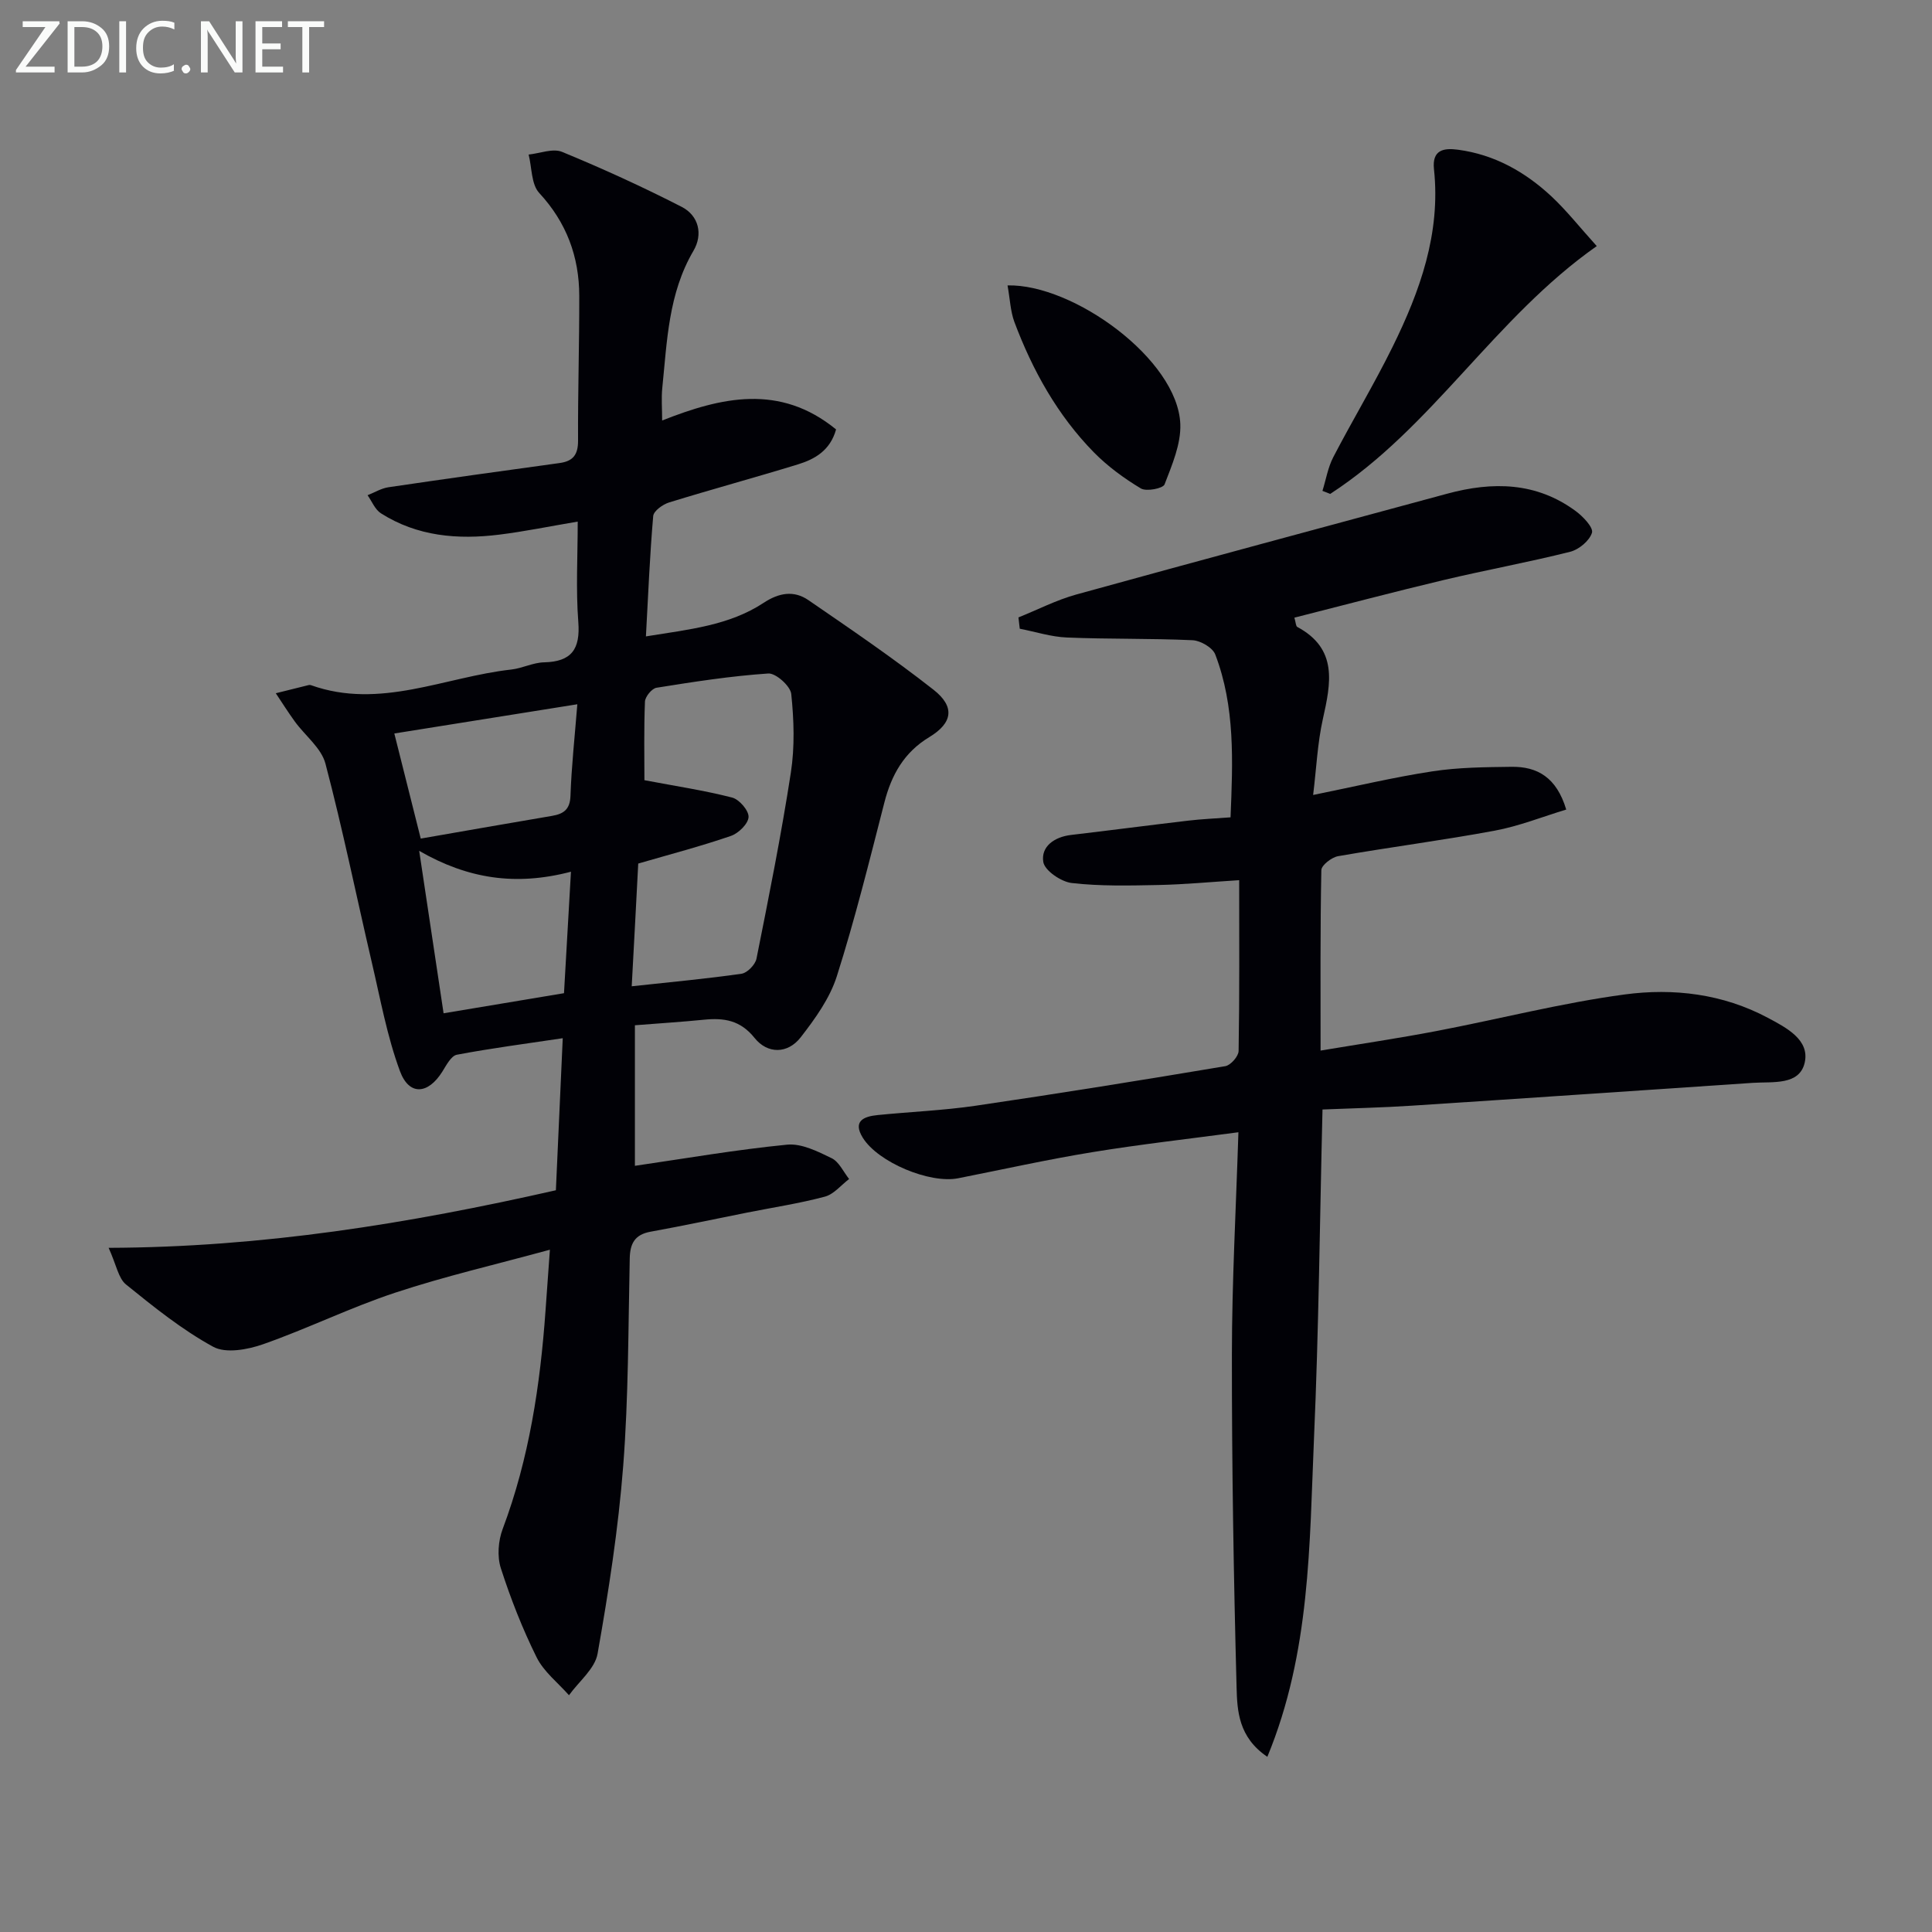
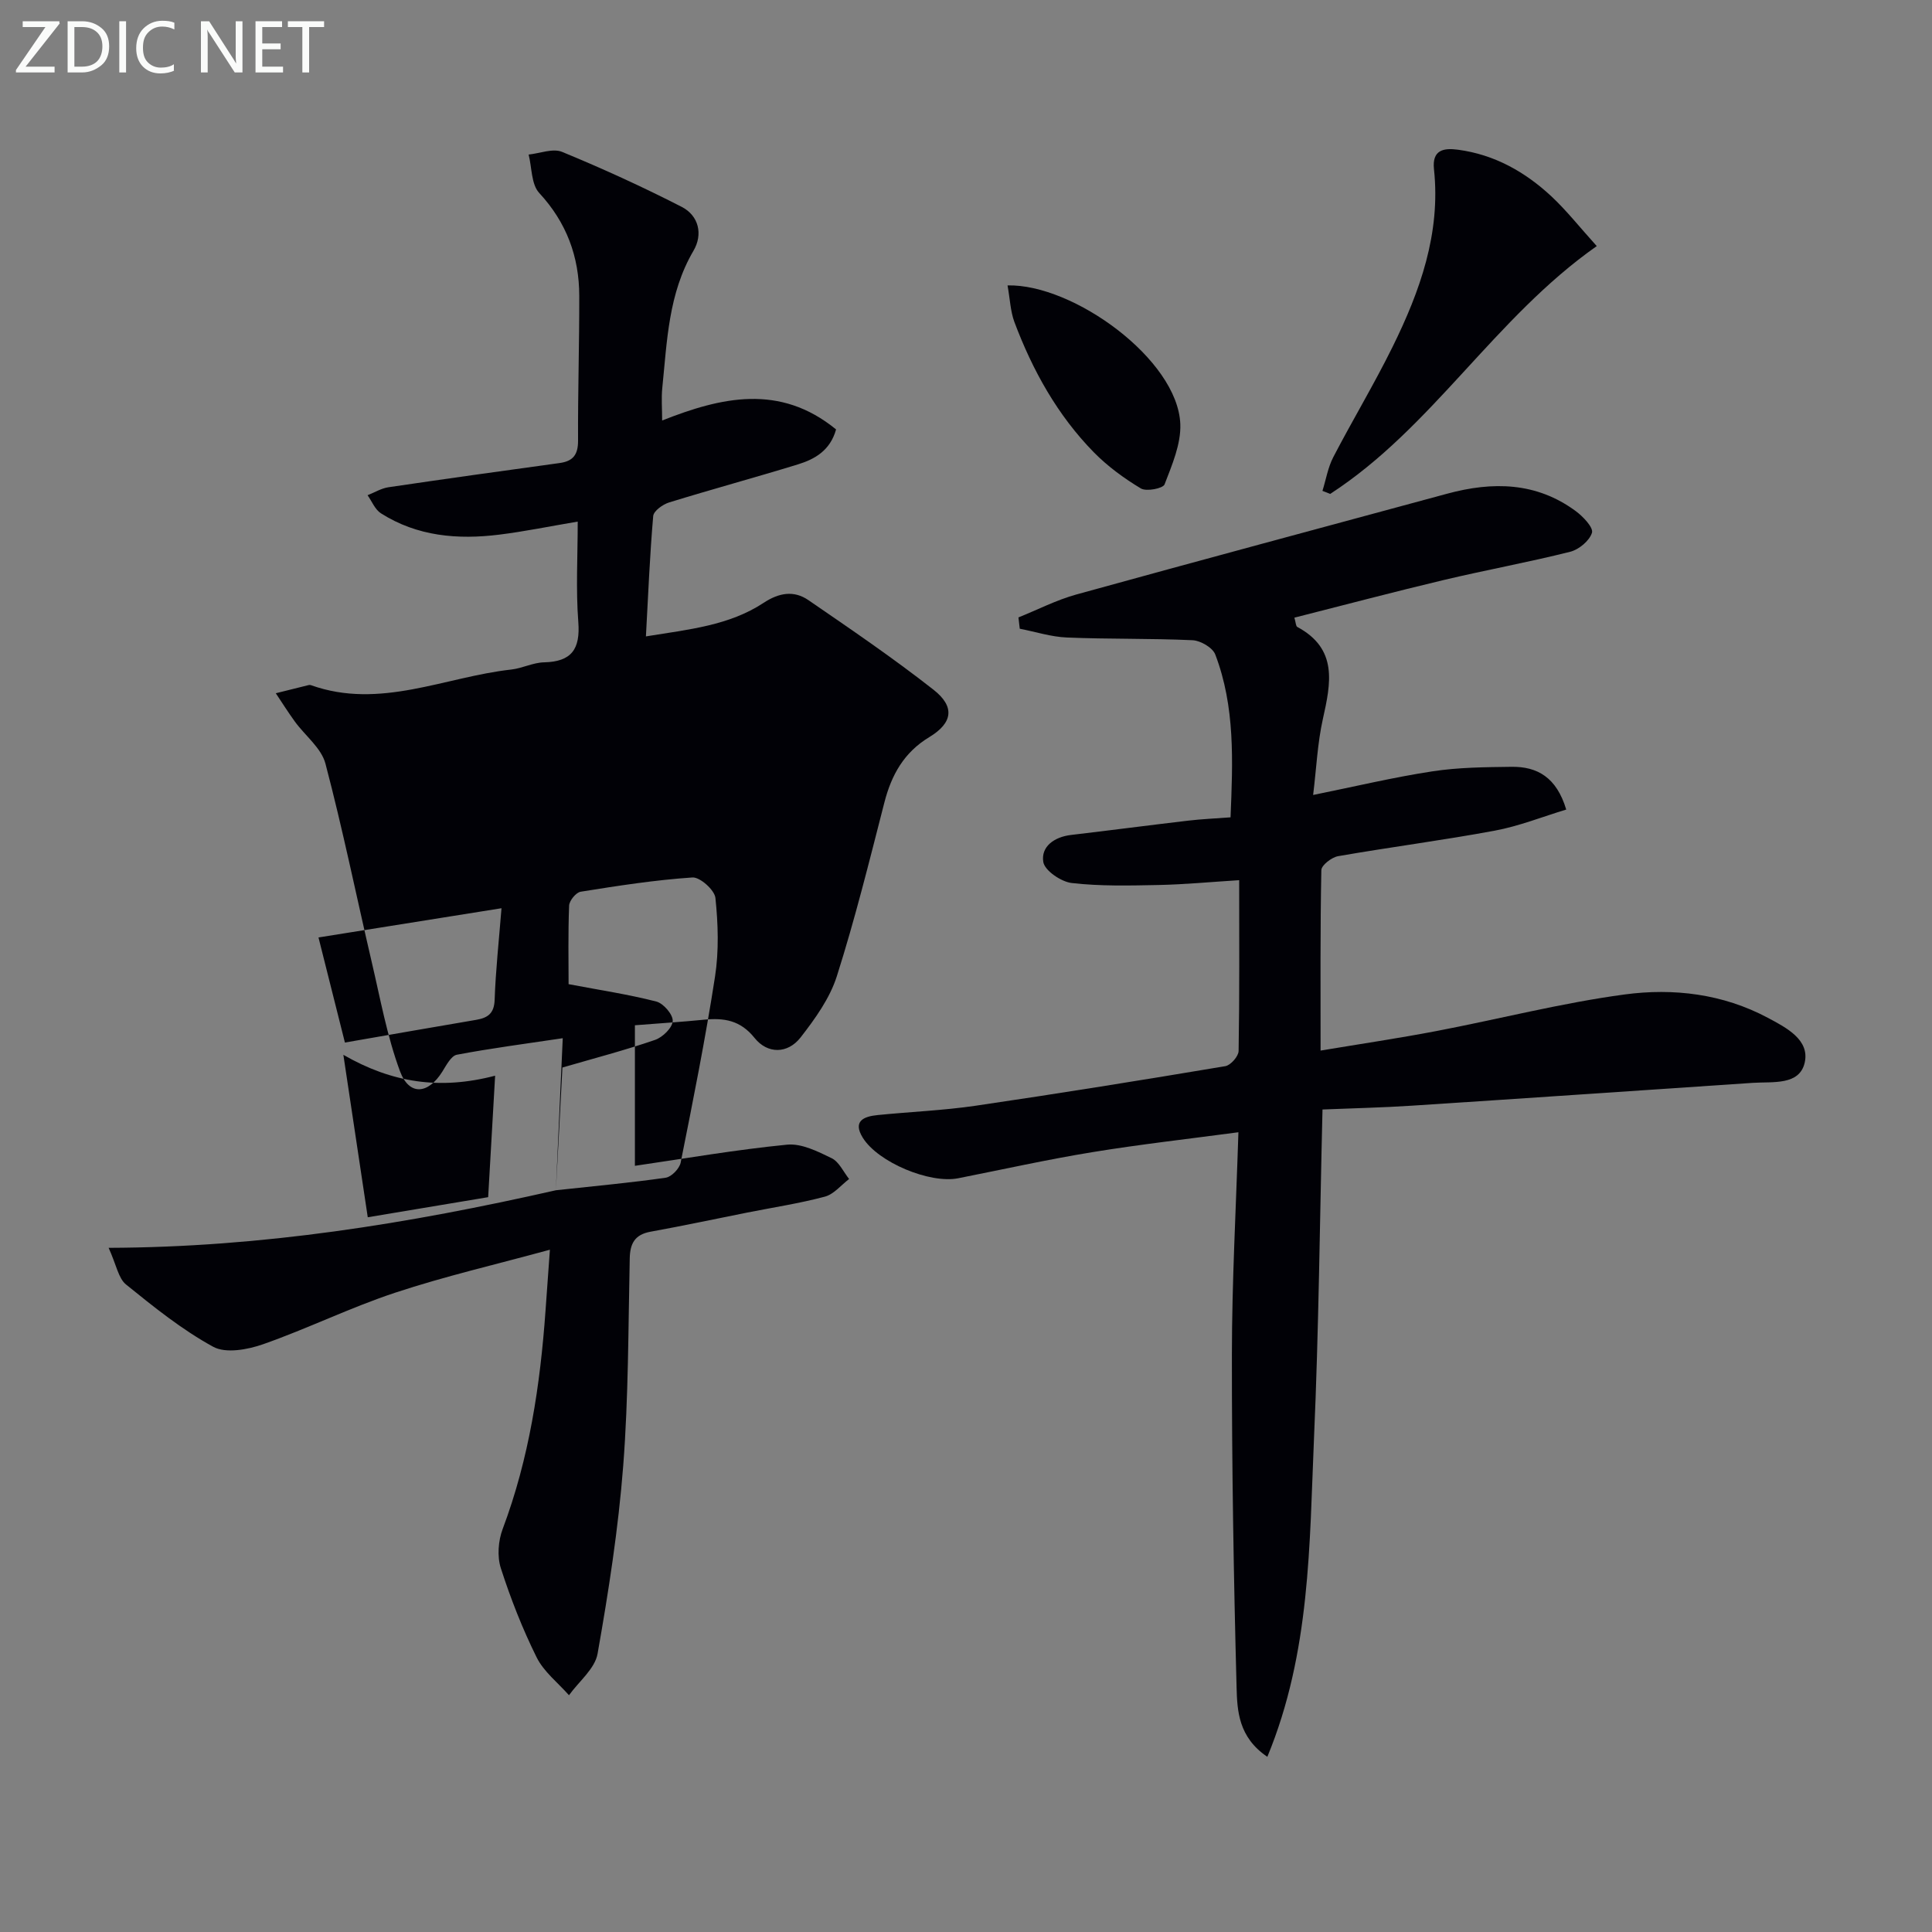
<svg xmlns="http://www.w3.org/2000/svg" enable-background="new 0 0 400 400" viewBox="0 0 400 400">
  <rect x="0" y="0" width="400" height="400" fill="#808080" stroke="none" />
-   <path d="m115.09 246.43c.48-10.68.95-21.08 1.42-31.48-7.6 1.14-14.8 2.07-21.92 3.42-1.19.23-2.18 2.17-3 3.48-2.95 4.74-6.89 5.07-8.79-.1-2.67-7.23-4.05-14.94-5.82-22.49-3.2-13.72-6.01-27.54-9.6-41.16-.85-3.23-4.2-5.78-6.32-8.69-1.39-1.91-2.65-3.92-3.96-5.88 2.26-.56 4.53-1.13 6.79-1.69.16-.04.35-.04.5.02 14.3 5.1 27.68-1.71 41.46-3.24 2.28-.25 4.5-1.44 6.77-1.49 5.74-.13 7.55-2.74 7.11-8.39-.52-6.74-.12-13.56-.12-20.75-5.82.98-11 2.05-16.23 2.7-8.6 1.07-16.99.37-24.52-4.42-1.22-.78-1.86-2.47-2.76-3.74 1.44-.56 2.83-1.43 4.32-1.65 11.79-1.74 23.6-3.39 35.42-5.01 2.8-.38 3.85-1.71 3.84-4.64-.05-9.99.27-19.99.25-29.99-.02-8.11-2.63-15.17-8.29-21.29-1.66-1.79-1.51-5.25-2.19-7.95 2.32-.24 5.01-1.34 6.91-.56 8.4 3.46 16.68 7.24 24.76 11.38 3.56 1.82 4.46 5.7 2.45 9.11-5.19 8.84-5.46 18.68-6.45 28.39-.22 2.12-.03 4.27-.03 6.74 12.17-4.81 24.34-7.7 36.01 1.85-1.21 4.34-4.37 6.15-7.88 7.23-8.87 2.73-17.83 5.15-26.7 7.89-1.3.4-3.19 1.76-3.28 2.81-.7 8.06-1.03 16.15-1.51 24.92 8.96-1.45 17.25-2.26 24.37-6.95 3.2-2.11 6.28-2.61 9.27-.56 8.75 6.01 17.55 11.99 25.89 18.54 4.51 3.53 3.99 6.89-.86 9.82-5.24 3.17-7.83 7.82-9.3 13.54-3.09 12.04-6.08 24.13-9.84 35.96-1.45 4.57-4.49 8.8-7.49 12.66-2.69 3.46-6.87 3.47-9.54.13-2.96-3.7-6.35-4.19-10.48-3.78-4.62.46-9.26.75-14.3 1.15v29.1c10.51-1.53 20.98-3.35 31.52-4.38 2.98-.29 6.33 1.4 9.21 2.8 1.54.75 2.44 2.83 3.62 4.31-1.66 1.26-3.15 3.15-5.01 3.65-5.28 1.41-10.71 2.23-16.09 3.3-6.67 1.33-13.32 2.75-20 3.96-3.27.59-4.26 2.43-4.32 5.56-.31 14.31-.25 28.66-1.35 42.91-1.01 13.04-3.03 26.03-5.31 38.91-.55 3.11-3.87 5.74-5.92 8.59-2.28-2.59-5.22-4.86-6.7-7.85-2.94-5.93-5.38-12.16-7.41-18.46-.78-2.43-.54-5.66.38-8.1 5.5-14.62 7.78-29.83 8.88-45.29.27-3.78.54-7.56.9-12.54-11.15 3.05-21.73 5.49-32.01 8.89-9.29 3.07-18.14 7.44-27.37 10.68-3.19 1.12-7.71 1.95-10.32.53-6.45-3.52-12.3-8.24-18.06-12.9-1.58-1.28-1.98-4.02-3.6-7.59 31.81-.11 61.98-4.98 92.6-11.92zm15.7-42.23c8.27-.9 15.53-1.56 22.74-2.6 1.19-.17 2.84-1.88 3.09-3.11 2.56-12.81 5.13-25.63 7.12-38.54.82-5.32.64-10.89.08-16.27-.17-1.64-3.2-4.35-4.76-4.24-7.74.52-15.45 1.72-23.13 2.95-.97.15-2.36 1.85-2.4 2.88-.23 5.79-.11 11.59-.11 16.26 6.53 1.24 12.43 2.12 18.17 3.6 1.47.38 3.46 2.69 3.39 4.03-.07 1.4-2.08 3.37-3.66 3.91-6.18 2.13-12.53 3.79-19.18 5.72-.4 7.87-.86 16.27-1.35 25.41zm-11.26-58.39c-13.07 2.09-25.41 4.06-37.89 6.05 1.85 7.35 3.67 14.61 5.47 21.76 9.6-1.67 18.38-3.21 27.17-4.7 2.39-.41 3.73-1.3 3.83-4.14.21-6.1.88-12.18 1.42-18.97zm-2.76 59.82c.47-8.18.93-16.31 1.44-25.15-11.45 3-21.36 1.47-31.42-4.32 1.77 11.78 3.39 22.55 5.05 33.63 8.01-1.33 16.15-2.69 24.93-4.16z" fill="#010106" />
+   <path d="m115.09 246.43c.48-10.68.95-21.08 1.42-31.48-7.6 1.14-14.8 2.07-21.92 3.42-1.19.23-2.18 2.17-3 3.48-2.95 4.74-6.89 5.07-8.79-.1-2.67-7.23-4.05-14.94-5.82-22.49-3.2-13.72-6.01-27.54-9.6-41.16-.85-3.23-4.2-5.78-6.32-8.69-1.39-1.91-2.65-3.92-3.96-5.88 2.26-.56 4.53-1.13 6.79-1.69.16-.04.35-.04.5.02 14.3 5.1 27.68-1.71 41.46-3.24 2.28-.25 4.5-1.44 6.77-1.49 5.74-.13 7.55-2.74 7.11-8.39-.52-6.74-.12-13.56-.12-20.75-5.82.98-11 2.05-16.23 2.7-8.6 1.07-16.99.37-24.52-4.42-1.22-.78-1.86-2.47-2.76-3.74 1.44-.56 2.83-1.43 4.32-1.65 11.79-1.74 23.6-3.39 35.42-5.01 2.8-.38 3.85-1.71 3.84-4.64-.05-9.99.27-19.99.25-29.99-.02-8.11-2.63-15.17-8.29-21.29-1.66-1.79-1.51-5.25-2.19-7.95 2.32-.24 5.01-1.34 6.91-.56 8.4 3.46 16.68 7.24 24.76 11.38 3.56 1.82 4.46 5.7 2.45 9.11-5.19 8.84-5.46 18.68-6.45 28.39-.22 2.12-.03 4.27-.03 6.74 12.17-4.81 24.34-7.7 36.01 1.85-1.21 4.34-4.37 6.15-7.88 7.23-8.87 2.73-17.83 5.15-26.7 7.89-1.3.4-3.19 1.76-3.28 2.81-.7 8.06-1.03 16.15-1.51 24.92 8.96-1.45 17.25-2.26 24.37-6.95 3.2-2.11 6.28-2.61 9.27-.56 8.75 6.01 17.55 11.99 25.89 18.54 4.51 3.53 3.99 6.89-.86 9.82-5.24 3.17-7.83 7.82-9.3 13.54-3.09 12.04-6.08 24.13-9.84 35.96-1.45 4.57-4.49 8.8-7.49 12.66-2.69 3.46-6.87 3.47-9.54.13-2.96-3.7-6.35-4.19-10.48-3.78-4.62.46-9.26.75-14.3 1.15v29.1c10.51-1.53 20.98-3.35 31.52-4.38 2.98-.29 6.33 1.4 9.21 2.8 1.54.75 2.44 2.83 3.62 4.31-1.66 1.26-3.15 3.15-5.01 3.65-5.28 1.41-10.71 2.23-16.09 3.3-6.67 1.33-13.32 2.75-20 3.96-3.27.59-4.26 2.43-4.32 5.56-.31 14.31-.25 28.66-1.35 42.91-1.01 13.04-3.03 26.03-5.31 38.91-.55 3.11-3.87 5.74-5.92 8.59-2.28-2.59-5.22-4.86-6.7-7.85-2.94-5.93-5.38-12.16-7.41-18.46-.78-2.43-.54-5.66.38-8.1 5.5-14.62 7.78-29.83 8.88-45.29.27-3.78.54-7.56.9-12.54-11.15 3.05-21.73 5.49-32.01 8.89-9.29 3.07-18.14 7.44-27.37 10.68-3.19 1.12-7.71 1.95-10.32.53-6.45-3.52-12.3-8.24-18.06-12.9-1.58-1.28-1.98-4.02-3.6-7.59 31.81-.11 61.98-4.98 92.6-11.92zc8.27-.9 15.53-1.56 22.74-2.6 1.19-.17 2.84-1.88 3.09-3.11 2.56-12.81 5.13-25.63 7.12-38.54.82-5.32.64-10.89.08-16.27-.17-1.64-3.2-4.35-4.76-4.24-7.74.52-15.45 1.72-23.13 2.95-.97.15-2.36 1.85-2.4 2.88-.23 5.79-.11 11.59-.11 16.26 6.53 1.24 12.43 2.12 18.17 3.6 1.47.38 3.46 2.69 3.39 4.03-.07 1.4-2.08 3.37-3.66 3.91-6.18 2.13-12.53 3.79-19.18 5.72-.4 7.87-.86 16.27-1.35 25.41zm-11.26-58.39c-13.07 2.09-25.41 4.06-37.89 6.05 1.85 7.35 3.67 14.61 5.47 21.76 9.6-1.67 18.38-3.21 27.17-4.7 2.39-.41 3.73-1.3 3.83-4.14.21-6.1.88-12.18 1.42-18.97zm-2.76 59.82c.47-8.18.93-16.31 1.44-25.15-11.45 3-21.36 1.47-31.42-4.32 1.77 11.78 3.39 22.55 5.05 33.63 8.01-1.33 16.15-2.69 24.93-4.16z" fill="#010106" />
  <path d="m262.39 363.73c-6-4.06-6.24-9.54-6.37-14.41-.61-22.96-.99-45.93-.97-68.89.01-15.08.85-30.16 1.35-46.01-10.32 1.38-20.32 2.5-30.23 4.12-9.32 1.52-18.54 3.58-27.81 5.41-5.86 1.15-16.54-3.28-19.72-8.38-2.17-3.49.23-4.43 3.08-4.71 6.78-.68 13.61-.95 20.34-1.94 17.24-2.53 34.44-5.3 51.62-8.18 1.11-.18 2.74-2.04 2.76-3.14.2-11.63.12-23.27.12-35.37-5.9.37-11.3.89-16.71 1-5.99.12-12.03.27-17.95-.41-2.21-.25-5.62-2.58-5.9-4.37-.51-3.18 2.28-5.17 5.73-5.58 8.08-.95 16.15-2.01 24.23-2.96 2.79-.33 5.6-.45 8.81-.69.48-11.66.96-22.92-3.16-33.71-.54-1.43-3.06-2.89-4.72-2.96-8.65-.4-17.32-.2-25.98-.56-3.28-.13-6.52-1.19-9.78-1.82-.09-.78-.18-1.56-.27-2.34 3.98-1.6 7.85-3.6 11.96-4.74 25.58-7.07 51.21-13.94 76.82-20.88 9.39-2.54 18.46-2.42 26.63 3.63 1.5 1.11 3.66 3.39 3.33 4.46-.51 1.66-2.71 3.49-4.52 3.94-8.67 2.18-17.49 3.78-26.19 5.85-10.3 2.45-20.53 5.16-30.9 7.79.3 1.04.3 1.76.6 1.92 8.45 4.54 6.95 11.64 5.29 19.09-1.11 4.98-1.33 10.15-2.01 15.7 8.61-1.74 16.6-3.66 24.69-4.89 5.39-.83 10.92-.87 16.39-.94 5.32-.07 9.32 2.17 11.32 8.85-4.89 1.48-9.75 3.43-14.8 4.37-10.76 2-21.63 3.4-32.42 5.28-1.34.23-3.46 1.87-3.48 2.89-.24 12.13-.16 24.27-.16 37.36 8.4-1.4 16.22-2.56 23.97-4.04 13.02-2.49 25.91-5.82 39.01-7.58 10.08-1.35 20.32-.13 29.61 4.83 3.82 2.04 8.74 4.55 7.64 9.31-1.1 4.74-6.62 3.89-10.7 4.16-23.55 1.58-47.09 3.2-70.64 4.73-6.11.4-12.24.53-18.49.79-.57 23.18-.77 45.62-1.76 68.03-.95 22.02-.72 44.36-9.66 65.99z" fill="#010106" />
  <path d="m330.59 50.95c-21.19 14.89-34 37.57-55.19 51.31-.53-.21-1.07-.42-1.6-.63.73-2.34 1.13-4.84 2.24-6.98 3.98-7.66 8.45-15.08 12.27-22.82 5.69-11.55 10-23.54 8.58-36.79-.43-4.02 2-4.45 5-4.04 7.53 1.01 13.88 4.59 19.33 9.67 3.13 2.93 5.82 6.35 9.37 10.28z" fill="#010106" />
  <path d="m208.6 59.09c13.61-.33 35.26 15.34 35.77 28.71.16 4.14-1.72 8.47-3.26 12.49-.32.84-3.76 1.52-4.9.84-3.5-2.1-6.9-4.59-9.76-7.5-7.53-7.69-12.68-16.97-16.44-26.99-.82-2.23-.9-4.74-1.41-7.55z" fill="#010106" />
  <g fill="#fafbfa">
    <path d="m12.4 4.8-7.1 9h6v1.2h-8v-.5l6.1-8.9h-4.7v-1.2h7.6v.4z" />
    <path d="m14 14v-9.6h3c1.6 0 2.9.5 4 1.4s1.6 2.2 1.6 3.8-.5 3-1.6 3.9-2.4 1.5-4 1.5h-3zm1.4-8.4v8.2h1.6c1.3 0 2.4-.4 3.1-1.1s1.1-1.8 1.1-3.1-.4-2.3-1.2-3-1.8-1-3.1-1z" />
    <path d="m26.1 4.4v10.6h-1.4v-10.6z" />
    <path d="m36.1 14.6c-.8.4-1.8.6-2.9.6-1.5 0-2.7-.5-3.6-1.4s-1.4-2.2-1.4-3.8c0-1.7.5-3.1 1.5-4.1s2.3-1.6 3.9-1.6c1 0 1.8.1 2.5.4v1.4c-.8-.4-1.6-.6-2.5-.6-1.2 0-2.1.4-2.9 1.2s-1.1 1.8-1.1 3.2c0 1.3.3 2.3 1 3s1.6 1.1 2.7 1.1c1 0 2-.2 2.7-.7v1.3z" />
-     <path d="m37.6 14.3c0-.2.1-.5.3-.6s.4-.3.6-.3c.3 0 .5.1.6.3s.3.4.3.6-.1.4-.3.6-.4.3-.6.3c-.3 0-.5-.1-.6-.3s-.3-.4-.3-.6z" />
    <path d="m50.2 15h-1.6l-5.3-8.2c-.2-.2-.3-.5-.4-.7 0 .2.1.7.1 1.5v7.4h-1.4v-10.6h1.7l5.2 8.1c.2.4.4.6.4.7 0-.3-.1-.8-.1-1.5v-7.3h1.4z" />
    <path d="m58.6 15h-5.7v-10.6h5.5v1.2h-4.1v3.4h3.8v1.2h-3.8v3.6h4.3z" />
    <path d="m67.1 5.6h-3.1v9.4h-1.4v-9.4h-3v-1.2h7.5z" />
  </g>
</svg>